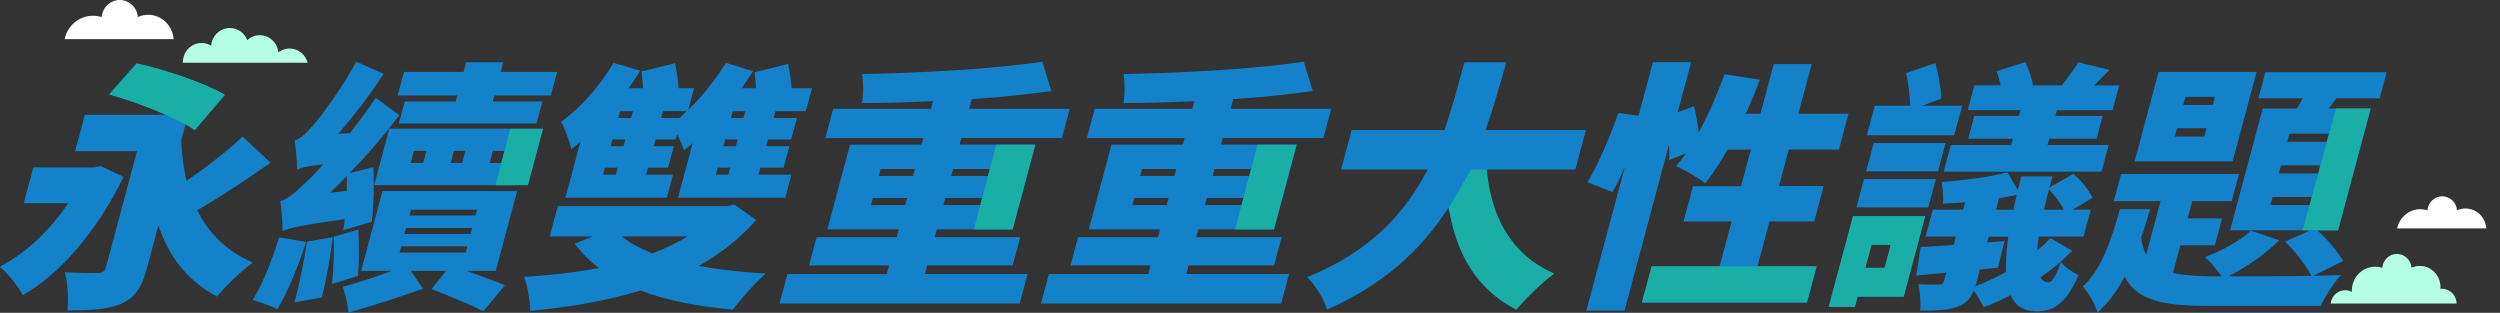
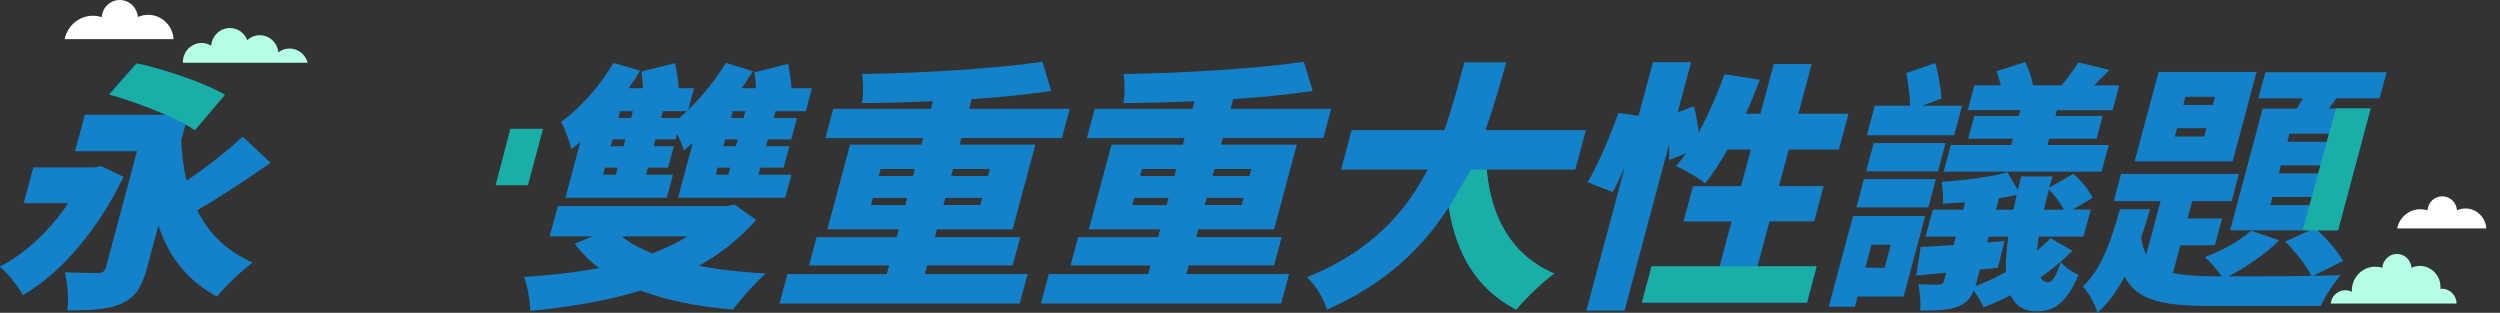
<svg xmlns="http://www.w3.org/2000/svg" id="_圖層_1" data-name="圖層 1" viewBox="0 0 546.09 68.32">
  <rect x="0" y="0" width="546.09" height="68.32" fill="#333333" stroke="none" />
  <defs>
    <style>
      .cls-1 {
        fill: #1382ca;
      }

      .cls-2 {
        fill: #19afa6;
      }

      .cls-3 {
        fill: #fff;
      }

      .cls-4 {
        fill: #b4ffe6;
      }
    </style>
  </defs>
  <g>
    <path class="cls-1" d="M27,38.62c-5.86,12.05-13.88,21.13-22,25.87-.9-1.77-3.41-4.97-5.07-6.22,5.71-2.97,10.96-7.88,14.97-13.88H5.18l2.1-7.82h13.25l1.5-.29,4.97,2.34ZM59.11,35.54c-5.28,3.71-11.17,7.59-16.03,10.39,2.48,5.02,6.45,8.96,12.13,11.42-2.33,1.66-5.95,5.14-7.81,7.42-6.55-3.48-10.55-8.79-12.8-15.53l-2.49,9.31c-1.13,4.22-2.59,6.45-5.69,7.82-3.09,1.31-6.78,1.43-11.69,1.43.3-2.4.04-6.11-.56-8.34,2.52.17,6.24.17,7.26.17,1.04-.06,1.46-.34,1.71-1.26l6.79-25.35h-13.53l2.13-7.94h17.64c-3.88-1.71-8.56-3.43-12.39-4.45l5.99-6.79c6.1,1.31,15,4.34,19.23,6.85l-6.58,7.71c-.52-.4-1.16-.8-1.91-1.2l-.92,3.43c.13,3.14.48,6.11,1.17,8.85,4.26-2.91,8.94-6.51,12.23-9.65l6.12,5.71Z" />
-     <path class="cls-1" d="M66.87,52.84c-1.74,5.42-4.12,11.13-6.29,14.73-1.17-.74-3.91-1.6-5.39-2.06,2.23-3.43,4.23-8.74,5.77-13.65l5.91.97ZM74.98,50.27c.13-.69.23-1.48.3-2.4-9.84,1.37-12.05,1.94-13.55,2.63.03-1.37-.21-4.74-.52-6.57,1.59-.4,3.09-1.71,5.38-3.88.83-.74,2.31-2.23,4.03-4.17-3.48.4-4.77.74-5.73,1.14.02-1.37-.26-4.57-.53-6.34,1.18-.34,2.38-1.43,3.87-3.14,1.51-1.6,6.31-7.99,9.59-14.05l5.98,2.63c-2.83,4.4-6.44,9.14-9.97,13.13l2.62-.17c1.91-2.46,3.89-5.14,5.61-7.71l5.16,3.77c-3.2,4.28-6.95,8.68-10.88,12.68l5.21-1.31c.22,3.88.07,8.91-.34,11.93l-6.2,1.83ZM72.69,51.81c-.5,4.23-1.47,9.54-2.39,13.19l-5.98,1.03c1.02-3.6,2.09-9.08,2.75-13.25l5.63-.97ZM75.74,41.7c.02-1.14.03-2.23.01-3.25-1.19,1.26-2.43,2.46-3.66,3.65l3.65-.4ZM78.27,50.15c.17,3.2.2,7.37-.08,10.11l-5.67,1.77c.35-2.8.47-7.08.37-10.33l5.38-1.54ZM101.89,59.17c3.14,1.08,6.3,2.28,8.41,3.14l-4.71,5.65c-2.73-1.31-7.28-3.31-11.33-4.8l3.18-4h-7.71l2.67,3.88c-5.13,1.88-11.55,3.88-16.25,5.25-.2-1.6-.7-4-1.28-5.65,3.07-.8,7.26-2.17,10.75-3.48h-6.74l4.67-17.42h29.41l-4.67,17.42h-6.4ZM85.03,28.11h33.52l-3.3,12.33h-33.52l3.3-12.33ZM99.88,20.86h-13.02l1.38-5.14h13.02l.57-2.11h8.11l-.57,2.11h12.33l-1.38,5.14h-12.33l-.35,1.31h10.85l-1.29,4.8h-30.09l1.29-4.8h11.13l.35-1.31ZM87.26,55.18h14.45l.37-1.37h-14.45l-.37,1.37ZM88.34,51.12h14.45l.35-1.31h-14.45l-.35,1.31ZM89.43,47.07h14.45l.34-1.26h-14.45l-.34,1.26ZM89.71,35.59h2.74l.7-2.63h-2.74l-.7,2.63ZM100.96,35.59l.7-2.63h-2.51l-.7,2.63h2.51ZM110.17,32.97h-2.51l-.7,2.63h2.51l.7-2.63Z" />
    <path class="cls-1" d="M165.17,48.04c-3.61,4.11-7.81,7.42-12.57,10.05,4.47.8,9.4,1.37,14.69,1.66-2.29,1.94-5.5,5.6-7.19,7.88-7.75-.68-14.54-2-20.18-4.17-7.46,2.28-15.65,3.65-24.09,4.45-.05-2.17-.59-5.48-1.38-7.42,5.63-.34,11.22-.97,16.39-1.94-2.04-1.54-3.79-3.31-5.32-5.31l3.91-1.6h-9.36l1.78-6.62h37l1.58-.34,4.75,3.37ZM126.74,31.03c-.67.57-1.32,1.08-1.95,1.54-.3-1.43-1.4-4.57-2.23-5.94,4.25-3.08,8.51-7.88,11.45-12.9l5.82,1.71c-.79,1.26-1.6,2.57-2.51,3.83h3.14c-.06-1.26-.18-2.51-.33-3.65l7.34-1.83c.3,1.66.69,3.83.76,5.48h3.37l-1.27,4.74c3.08-2.97,6-6.62,8.24-10.28l5.91,1.83c-.79,1.26-1.63,2.46-2.48,3.71h3.14c-.08-1.2-.16-2.4-.32-3.48l7.34-1.83c.31,1.6.62,3.65.75,5.31h4.45l-1.35,5.02h-6.62l-.4,1.49h5.08l-1.25,4.68h-5.08l-.4,1.48h5.08l-1.25,4.68h-5.08l-.41,1.54h7.19l-1.35,5.03h-23.41l3.2-11.93c-.67.57-1.26,1.08-1.91,1.6-.23-.86-.87-2.28-1.49-3.6l-.32,1.2h-4.4l-.4,1.48h4.4l-1.25,4.68h-4.4l-.41,1.54h5.88l-1.35,5.03h-22.15l3.26-12.16ZM134.94,36.62h-2.8l-.41,1.54h2.8l.41-1.54ZM136.6,30.45h-2.8l-.4,1.48h2.8l.4-1.48ZM135.45,24.29l-.4,1.49h2.8l.4-1.49h-2.8ZM135.83,51.64c1.73,1.43,3.98,2.63,6.66,3.71,2.8-1.08,5.41-2.28,7.67-3.71h-14.33ZM148.36,25.77c.58-.46,1.12-.97,1.65-1.49h-5.2l-.4,1.49h3.94ZM159.5,36.62h-2.74l-.41,1.54h2.74l.41-1.54ZM161.15,30.45h-2.74l-.4,1.48h2.74l.4-1.48ZM162.8,24.29h-2.74l-.4,1.49h2.74l.4-1.49Z" />
    <path class="cls-1" d="M224.47,59.86l-1.73,6.45h-52.47l1.73-6.45h21.7l.5-1.88h-17.47l1.65-6.17h17.47l.46-1.71h-15.59l4.96-18.5h15.59l.38-1.43h-21.36l1.71-6.4h21.36l.44-1.66c-5.31.23-10.61.4-15.52.4.39-1.88.28-4.68.04-6.34,13.48-.23,28.86-1.14,39.38-2.68l1.94,6.39c-5.22.74-11.22,1.37-17.38,1.77l-.57,2.11h21.98l-1.71,6.4h-21.98l-.38,1.43h16.56l-4.96,18.5h-16.56l-.46,1.71h18.67l-1.65,6.17h-18.67l-.5,1.88h22.44ZM197.74,44.79l.41-1.54h-7.48l-.41,1.54h7.48ZM191.95,38.45h7.48l.41-1.54h-7.48l-.41,1.54ZM214.54,43.24h-8.05l-.41,1.54h8.05l.41-1.54ZM208.18,36.91l-.41,1.54h8.05l.41-1.54h-8.05Z" />
    <path class="cls-1" d="M281.58,59.86l-1.73,6.45h-52.47l1.73-6.45h21.7l.5-1.88h-17.47l1.65-6.17h17.47l.46-1.71h-15.59l4.96-18.5h15.59l.38-1.43h-21.35l1.71-6.4h21.35l.44-1.66c-5.31.23-10.61.4-15.52.4.39-1.88.28-4.68.04-6.34,13.48-.23,28.86-1.14,39.38-2.68l1.94,6.39c-5.22.74-11.22,1.37-17.38,1.77l-.57,2.11h21.98l-1.71,6.4h-21.98l-.38,1.43h16.56l-4.96,18.5h-16.56l-.46,1.71h18.67l-1.65,6.17h-18.67l-.5,1.88h22.44ZM254.84,44.79l.41-1.54h-7.48l-.41,1.54h7.48ZM249.06,38.45h7.48l.41-1.54h-7.48l-.41,1.54ZM271.64,43.24h-8.05l-.41,1.54h8.05l.41-1.54ZM265.29,36.91l-.41,1.54h8.05l.41-1.54h-8.05Z" />
    <path class="cls-1" d="M324.7,37.02c.94,10.33,5.33,18.67,14.75,22.73-2.54,1.83-6.32,5.48-8.28,7.88-8.81-4.62-13.06-12.22-14.75-22.33-5.61,8.79-13.79,16.73-26.54,22.33-.7-2.28-2.42-5.25-4.38-7.08,14.02-5.65,21.57-14.22,26.34-23.52h-18.9l2.31-8.62h20.27c1.75-5.02,3.04-10.05,4.36-14.79h9.14c-1.33,4.74-2.73,9.76-4.53,14.79h21.93l-2.31,8.62h-19.41Z" />
    <path class="cls-1" d="M396.84,58.26l-2.11,7.88h-36.03l2.11-7.88h14.79l2.65-9.88h-10.51l2.06-7.71h10.51l2.14-7.99h-5.08c-1.61,2.8-3.25,5.31-4.89,7.37-1.35-1.14-4.57-2.97-6.36-3.77.74-.86,1.45-1.77,2.18-2.8l-3.71,1.48c.09-.97.05-2.11,0-3.43l-9.73,36.31h-8.34l8.4-31.35c-.88,2-1.78,3.88-2.67,5.48l-5.47-2.17c2.35-3.88,5.05-10.33,6.74-15.13l4.4.63,3.14-11.71h8.34l-2.94,10.96,3.57-1.37c.44,1.77.8,3.83,1.02,5.77,2.12-3.88,4.06-8.34,5.64-12.73l7.73,1.2c-.96,2.51-1.97,5.02-3.07,7.42h3.2l2.91-10.85h8.28l-2.91,10.85h10.96l-2.1,7.82h-10.96l-2.14,7.99h9.76l-2.06,7.71h-9.76l-2.65,9.88h12.96Z" />
    <path class="cls-1" d="M415.82,64.77h-10.05l-.6,2.23h-5.71l5.31-19.81h15.76l-4.71,17.59ZM407.16,39.13h15.7l-1.65,6.17h-15.7l1.65-6.17ZM408.8,53.46l-1.35,5.02h4.22l1.35-5.02h-4.22ZM409.28,31.25h15.7l-1.65,6.17h-15.7l1.65-6.17ZM426.86,29.54h-19.07l1.73-6.45h7.71c0-2.11-.4-4.91-.83-7.14l6.35-2.17c.67,2.4,1.27,5.71,1.29,7.77l-4.18,1.54h8.74l-1.73,6.45ZM452.65,54.78c-2.05,2.11-4.4,4.05-6.93,5.82.39.68.97,1.08,1.71,1.08.86,0,1.8-1.6,2.73-4.45.98,1.26,2.6,2.23,3.86,2.85-2.44,5.71-5.1,7.94-9.04,7.94-2.91,0-4.8-1.26-5.79-3.54-1.99,1.03-4,1.94-5.9,2.63-.43-.97-1.33-2.51-2.16-3.65-.7,1.77-1.66,2.8-3.39,3.48-2.23.86-4.81.91-8.3.91.17-1.71-.04-4.11-.4-5.77,1.68.11,3.91.11,4.48.11.7-.06.97-.23,1.14-.86l.47-1.77c-2.35.23-4.58.46-6.56.63l.98-6.22c2.09-.11,4.53-.29,7.2-.46l.49-1.83h-6.62l1.58-5.88h6.62l.43-1.6c-1.69.11-3.32.23-4.87.28.18-1.31,0-3.43-.27-4.74,4.89-.34,10.68-1.08,14.38-2.11l2.27,3.88.74-2.97h6.85c-.23.86-.5,1.66-.72,2.46l5.27-3.03c1.67,1.43,3.49,3.6,4.19,5.25l-4.34,2.57h3.94l-1.58,5.88h-9.76c-.18,1.08-.28,2.11-.37,3.08,1.03-.86,2.02-1.77,2.9-2.74l4.75,2.74ZM441.35,24.06h-11.53l1.45-5.42h5.77c-.24-1.03-.56-2.17-.94-3.08l6.3-2c.73,1.54,1.49,3.6,1.67,5.08h6.28c1.28-1.6,2.78-3.54,3.63-5.02l6.81,1.66c-1.18,1.2-2.34,2.34-3.36,3.37h5.48l-1.45,5.42h-12.16l-.34,1.26h10.33l-1.33,4.97h-10.33l-.37,1.37h13.36l-1.56,5.82h-34.49l1.56-5.82h13.19l.37-1.37h-9.76l1.33-4.97h9.76l.34-1.26ZM431.5,62.54c2.17-.86,4.44-1.88,6.67-3.14-.09-2.23.1-4.85.52-7.71h-4.28l-.34,1.26,3.79-.29-1.45,5.82-3.93.4-.98,3.65ZM435.98,45.81h3.83l.7-3.25c-1.22.29-2.54.51-3.85.74l-.67,2.51ZM450.82,45.81c-.7-1.43-2.01-3.14-3.26-4.45-.43,1.6-.77,3.08-1.08,4.45h4.34Z" />
    <path class="cls-1" d="M505.31,60.26c2.47-.06,4.66-.11,6.04-.17-1.5,1.54-3.48,4.68-4.43,6.74h-24.04c-9.88,0-16.01-.97-18.78-6.4-1.61,3.03-3.53,5.71-5.94,7.88-.5-1.77-1.89-4.45-3.21-5.71,4.18-3.88,6.19-10.11,8.13-16.9h6.57c-.62,2.11-1.23,4.17-1.94,6.17.17,1.49.58,2.74,1.1,3.77l3.14-11.71h-10.22l1.59-5.94h25.75l-1.59,5.94h-8.62l-1.01,3.77h7.54l-1.58,5.88h-7.54l-1.62,6.05c2.65.57,5.97.74,9.96.74h.69c-1-1.37-2.6-3.31-3.66-4.22,3.74-1.37,7.63-3.54,10.05-5.77l6.17,2.11c-2.96,2.97-7.23,5.88-11.08,7.88,4.4,0,12.1,0,18.13-.11-1.17-2.23-3.61-5.48-5.76-7.48l5.45-2.46h-17.47l7.13-26.61h7.48l1.28-2.23h-9.71l1.53-5.71h26.49l-1.53,5.71h-9.42l-1.68,2.23h9.14l-7.13,26.61h-4.51c2.26,2,4.5,4.74,5.63,6.68l-6.52,3.25ZM487.69,35.25h-21.41l5.23-19.53h21.41l-5.23,19.53ZM481.98,28h-6.45l-.49,1.83h6.45l.49-1.83ZM483.82,21.15h-6.45l-.47,1.77h6.45l.47-1.77ZM505.02,43.02h-8.62l-.47,1.77h8.62l.47-1.77ZM506.87,36.11h-8.62l-.47,1.77h8.62l.47-1.77ZM508.72,29.2h-8.62l-.47,1.77h8.62l.47-1.77Z" />
  </g>
  <g>
    <path class="cls-4" d="M63.25,10.6c-.92,0-1.77.32-2.45.84-.21-2.11-1.95-3.75-4.07-3.75-1.05,0-2,.41-2.72,1.07-.6-1.55-2.07-2.64-3.8-2.64-2.15,0-3.92,1.7-4.08,3.86-.61-.37-1.33-.59-2.09-.59-2.26,0-4.09,1.87-4.09,4.18v.14h27.25c-.46-1.79-2.05-3.11-3.95-3.11Z" />
    <path class="cls-3" d="M32.35,3.24c-.8,0-1.56.17-2.24.48-.16-2.08-1.87-3.72-3.95-3.72s-3.79,1.65-3.95,3.74c-.6-.19-1.24-.3-1.9-.3-3.04,0-5.58,2.19-6.19,5.11h23.8c-.2-2.97-2.62-5.32-5.58-5.32Z" />
  </g>
  <g>
    <path class="cls-4" d="M533.41,63.08c-.11,0-.23,0-.34.02.01-.13.02-.26.02-.39,0-2.55-2.02-4.62-4.52-4.62-.65,0-1.26.14-1.81.39-.13-1.68-1.51-3.01-3.19-3.01s-3.06,1.33-3.19,3.02c-.48-.15-1-.24-1.53-.24-2.83,0-5.12,2.34-5.12,5.23,0,.09,0,.19.01.28-.44-.23-.93-.36-1.45-.36-1.65,0-3,1.27-3.18,2.9h27.49c-.02-1.79-1.44-3.23-3.2-3.23Z" />
    <path class="cls-3" d="M538.54,45.54c-.65,0-1.27.14-1.84.39-.13-1.7-1.53-3.05-3.23-3.05s-3.1,1.35-3.23,3.06c-.49-.16-1.01-.24-1.55-.24-2.49,0-4.57,1.79-5.07,4.19h19.48c-.17-2.43-2.14-4.35-4.56-4.35Z" />
  </g>
  <g>
    <polygon class="cls-2" points="118.62 28.13 115.32 40.46 108.26 40.46 111.48 28.13 118.62 28.13" />
    <path class="cls-2" d="M36.34,25.1c-3.88-1.71-8.56-3.43-12.4-4.45l5.99-6.79c6.1,1.31,15,4.34,19.23,6.85l-6.58,7.71c-.52-.4-1.16-.8-1.91-1.2l-4.34-2.11Z" />
-     <polygon class="cls-2" points="226.14 31.61 221.18 50.11 212.73 50.11 217.61 31.61 226.14 31.61" />
    <polygon class="cls-2" points="517.83 23.69 510.71 50.3 502.98 50.3 510.27 23.69 517.83 23.69" />
-     <path class="cls-2" d="M415.82,64.8h-10.05l-.6,2.23h-5.71l5.31-19.81h15.76l-4.71,17.59ZM408.8,53.49l-1.35,5.02h4.22l1.35-5.02h-4.22Z" />
    <polygon class="cls-2" points="396.78 58.16 394.67 66.04 358.64 66.04 360.76 58.16 396.78 58.16" />
    <path class="cls-2" d="M324.75,37.03c.94,10.33,5.33,18.67,14.75,22.73-2.54,1.83-6.32,5.48-8.28,7.88-8.81-4.62-13.06-12.22-14.74-22.33l4.88-8.28h3.39Z" />
-     <polygon class="cls-2" points="283.2 31.61 278.24 50.11 269.79 50.11 274.67 31.61 283.2 31.61" />
  </g>
</svg>